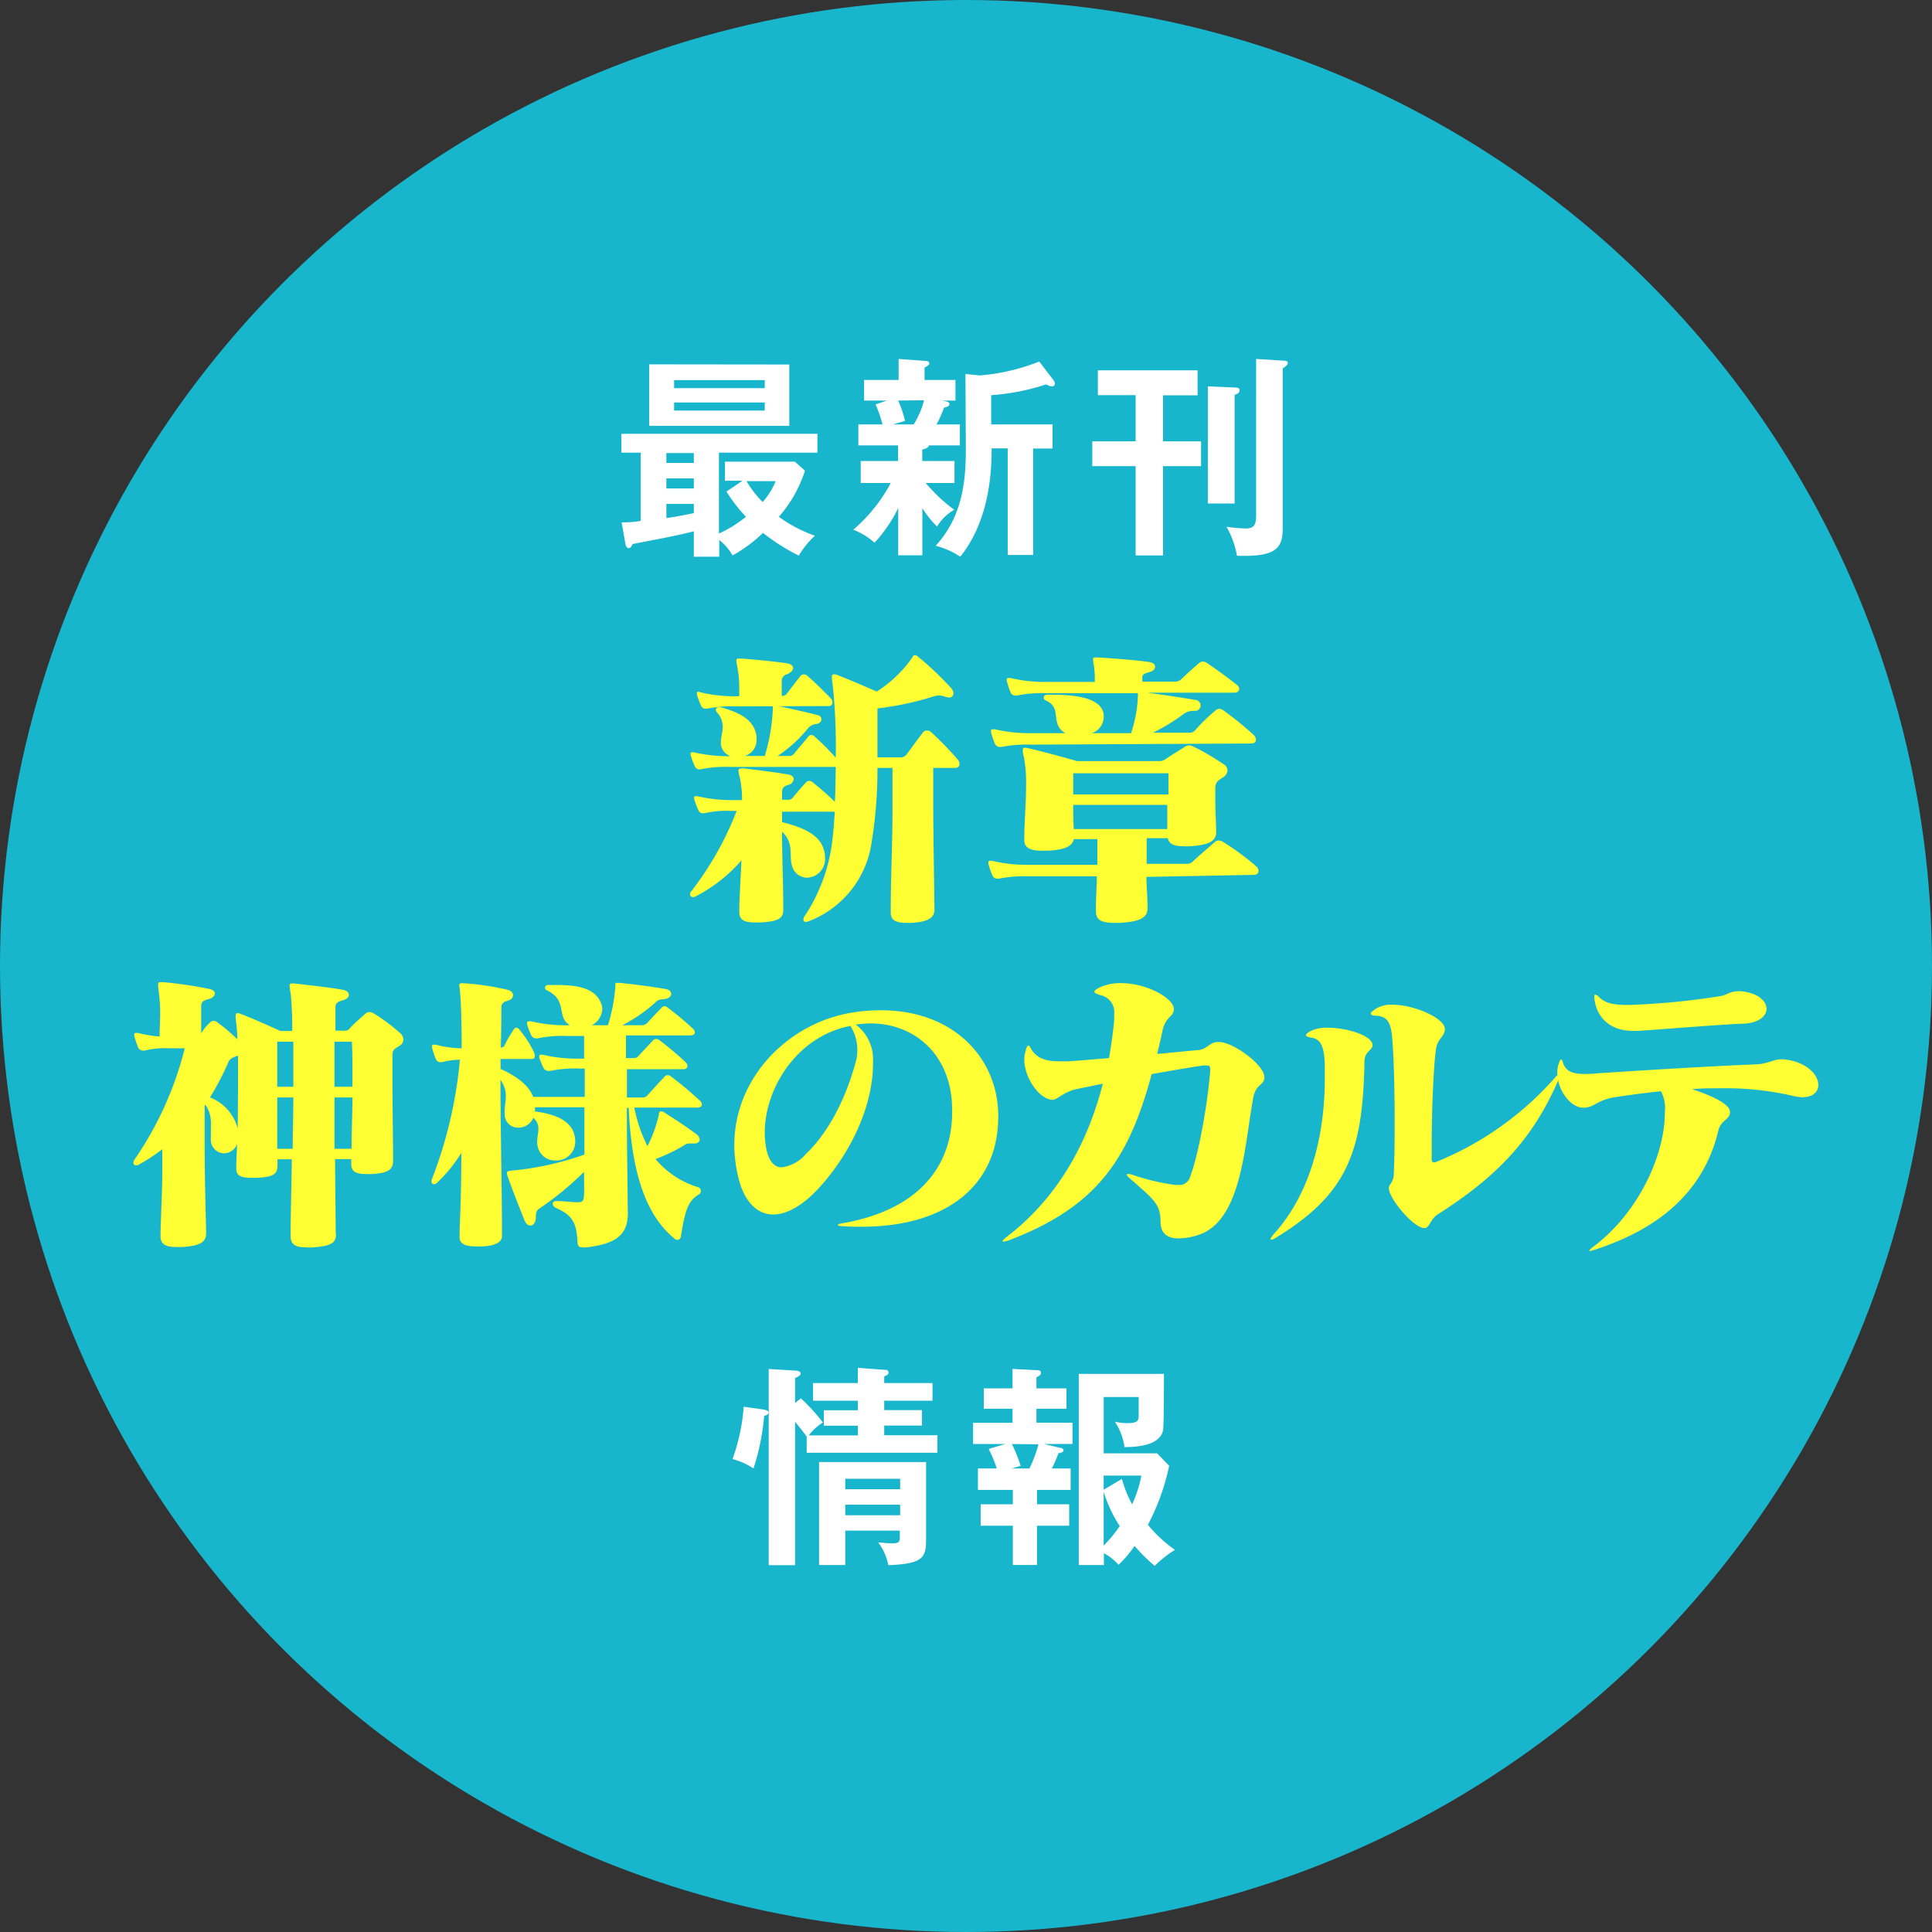
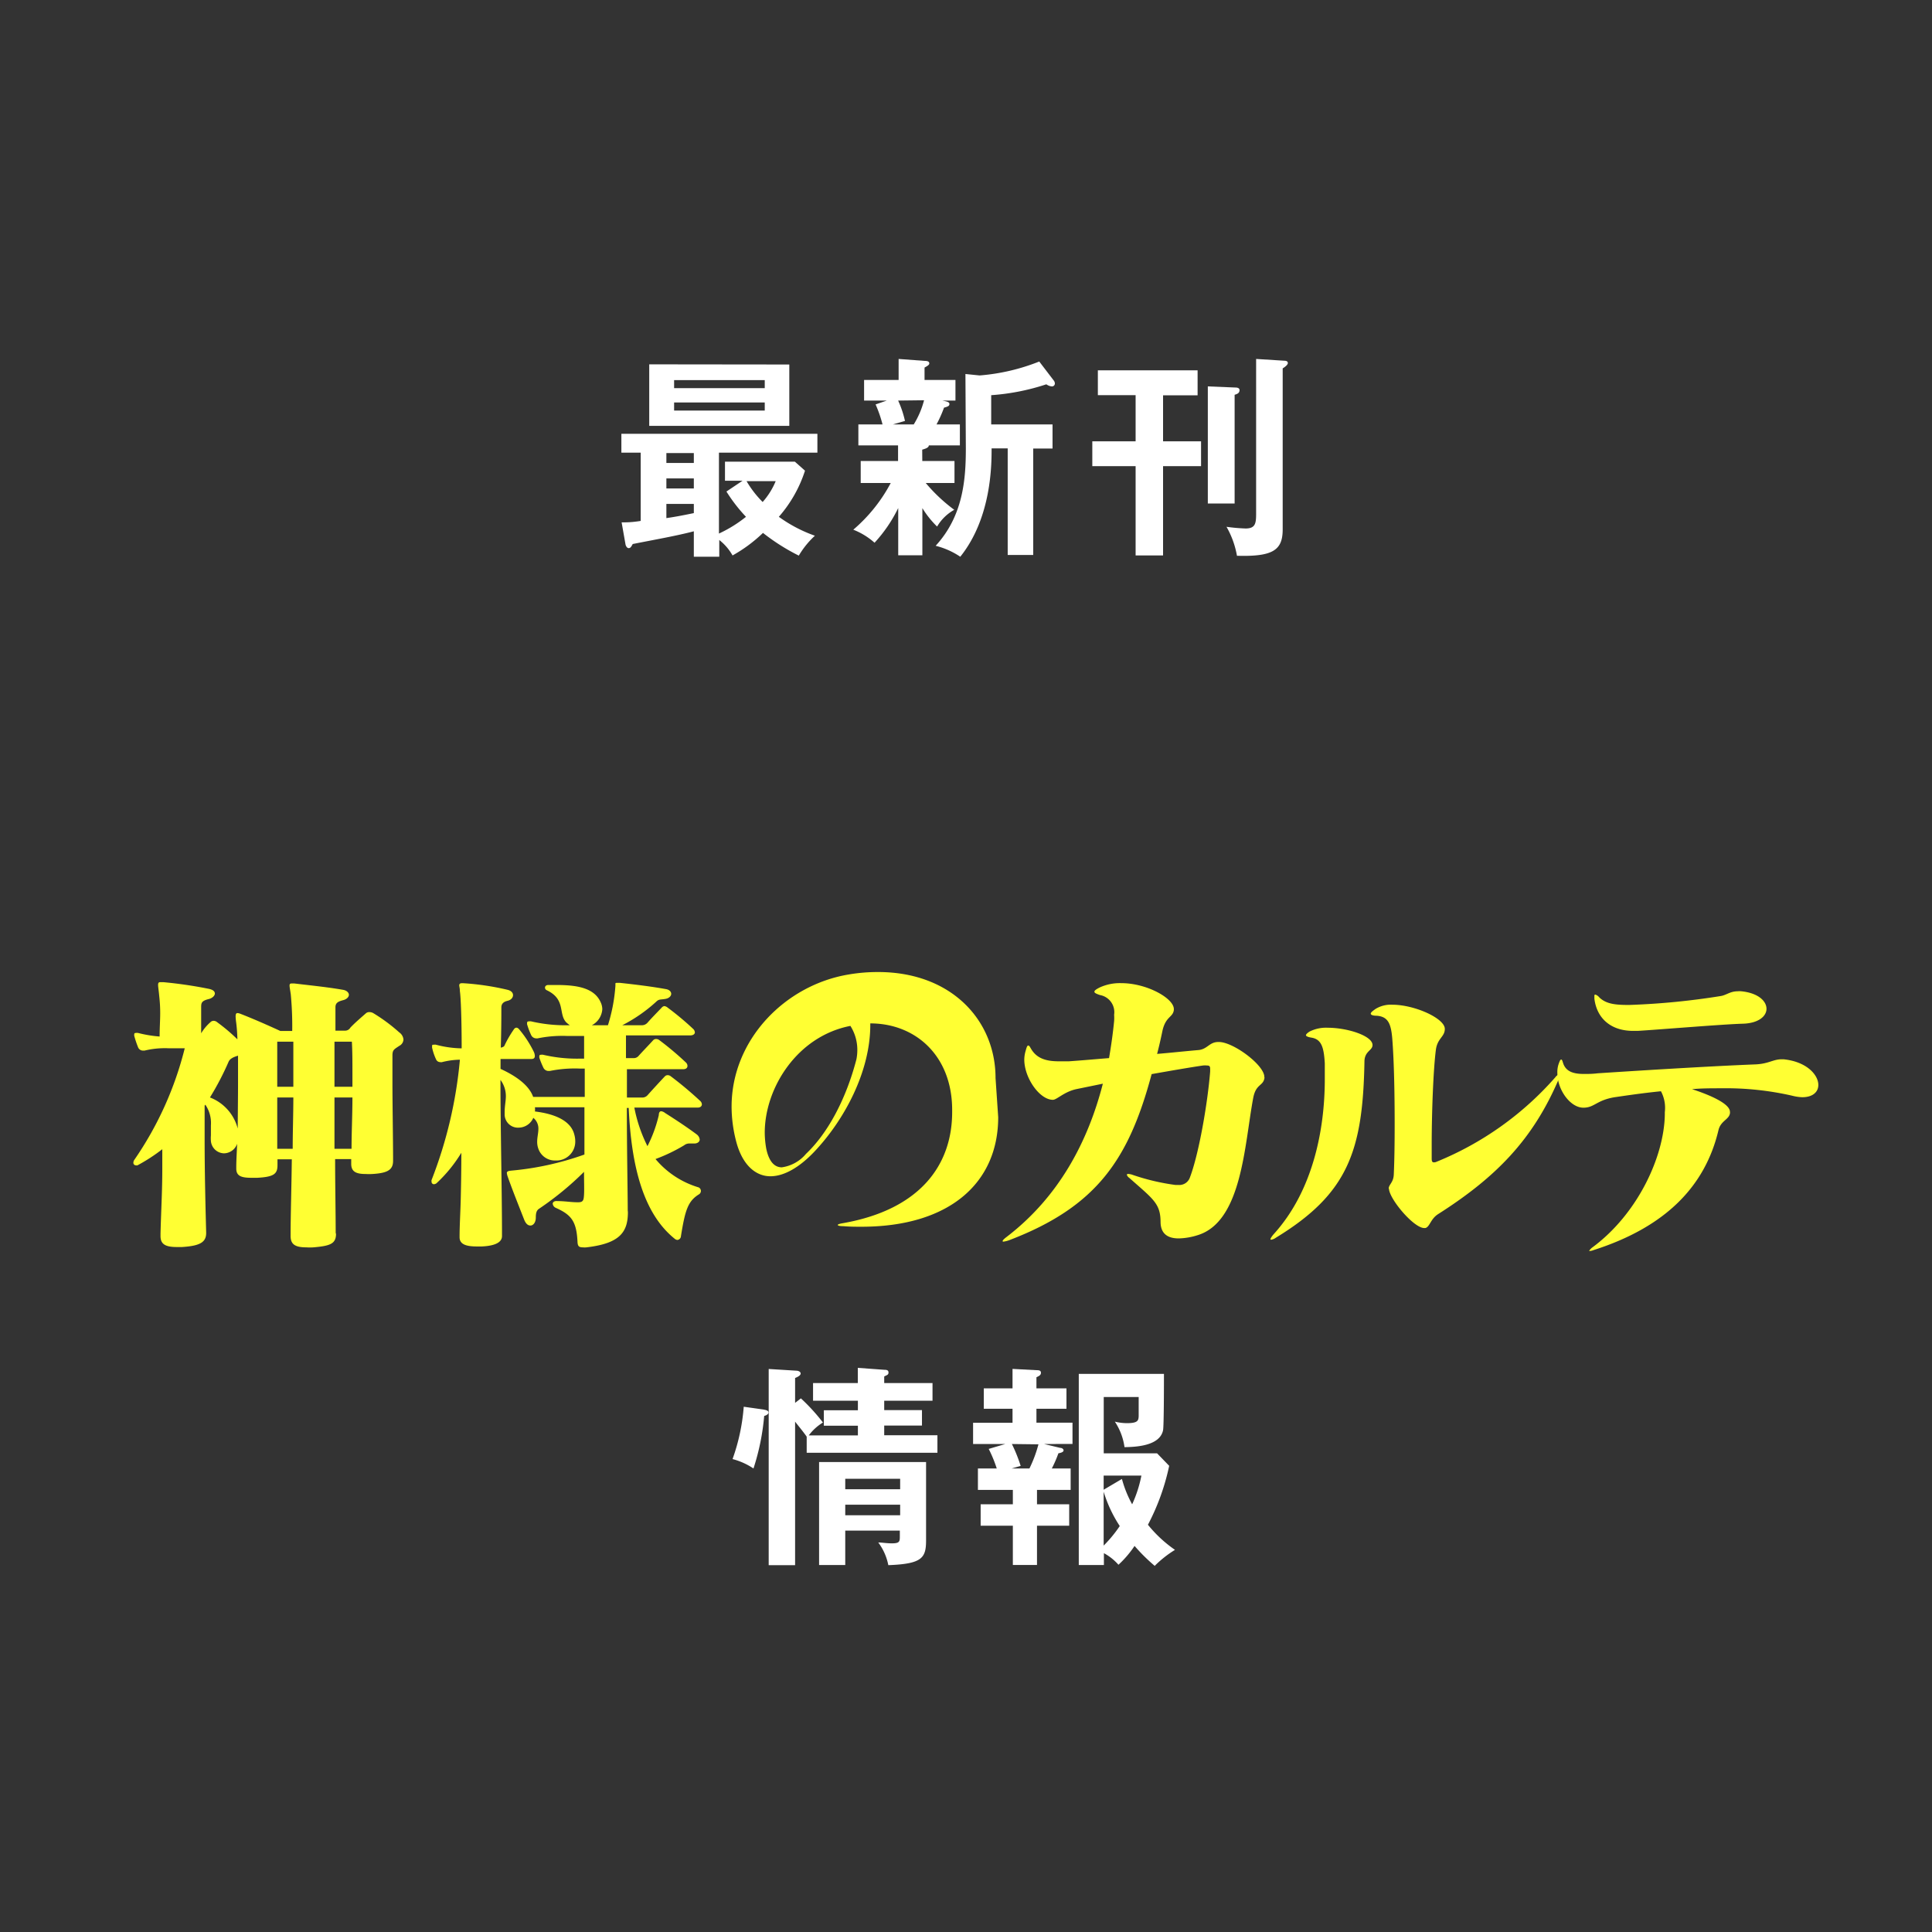
<svg xmlns="http://www.w3.org/2000/svg" viewBox="0 0 240 240">
  <rect x="0" y="0" width="240" height="240" fill="#333333" stroke="none" />
  <defs>
    <style>.cls-1{fill:#18b6cc;}.cls-2{fill:#fff;}.cls-3{fill:#ff3;}</style>
  </defs>
  <title>bt_fatNAV_karte005</title>
  <g id="レイヤー_2" data-name="レイヤー 2">
    <g id="txt">
-       <circle class="cls-1" cx="120" cy="120" r="120" />
      <path class="cls-2" d="M89.31,66.28a16.23,16.23,0,0,0,3.36-2.08,19.81,19.81,0,0,1-2.43-3.14l2-1.34H90.06V57.35h8.68L100,58.47a16.26,16.26,0,0,1-3.25,5.73,17.69,17.69,0,0,0,4.48,2.35,10.84,10.84,0,0,0-2,2.47,25.66,25.66,0,0,1-4.45-2.82A18.22,18.22,0,0,1,91,69a6.52,6.52,0,0,0-1.65-1.92v2.08H86.19V66C84,66.57,81.53,67,78.6,67.58c-.21.38-.29.51-.51.51s-.37-.32-.39-.48l-.48-2.72c.63,0,1.25,0,2.37-.18V56.23h-2.4V53.89h24.35v2.34H89.31Zm8.74-21V52.9H80.65V45.26Zm-11.86,11H82.78v1.23h3.41Zm0,3.15H82.78v1.25h3.41Zm0,3.17H82.78v1.76c1.15-.16,2.24-.38,3.41-.62ZM95,48.22v-1H83.74v1ZM83.74,50V51H95V50Zm9,9.77a12.6,12.6,0,0,0,2,2.59,9.16,9.16,0,0,0,1.62-2.59Z" />
      <path class="cls-2" d="M114.57,57.27h4V60H115a20.41,20.41,0,0,0,3.54,3.33,5.68,5.68,0,0,0-2.13,2.08,11.8,11.8,0,0,1-1.83-2.29v5.86h-3V63.11a17.87,17.87,0,0,1-2.94,4.31A8.81,8.81,0,0,0,106,65.8,19.81,19.81,0,0,0,110.65,60h-3.73V57.27h4.64V55.33h-4.93V52.72h3a15.88,15.88,0,0,0-.86-2.48l1.39-.48h-2.82V47.2h4.29V44.59l3.22.24c.48,0,.59.14.59.32s-.25.32-.59.51V47.2h3.84v2.56h-1.63c.64.13.88.19.88.43s-.19.32-.67.45a15.6,15.6,0,0,1-.93,2.08h2.9v2.61h-3.86c0,.32-.58.45-.82.53Zm-3-7.51a12.79,12.79,0,0,1,.85,2.53l-1.49.43h2.58a10.85,10.85,0,0,0,1.28-3Zm8.36-3.3,1.76.18a25.42,25.42,0,0,0,7.41-1.73l1.81,2.37a.63.63,0,0,1,.13.35.36.36,0,0,1-.4.37,1.41,1.41,0,0,1-.66-.26,27.92,27.92,0,0,1-6.85,1.35v3.63h7.62v3h-2.4V68.94h-3.17V55.7h-2c0,2,0,8.61-3.89,13.46a9.67,9.67,0,0,0-3.06-1.36c3.41-3.71,3.75-8.23,3.75-12.1Z" />
      <path class="cls-2" d="M144.48,54.82h4.72v3.09h-4.72V69h-3.41V57.91h-5.38V54.82h5.38V49.09h-4.69V46h12.39v3.11h-4.29Zm9-6.68c.26,0,.5.08.5.32,0,.4-.34.5-.61.58V62.55h-3.33V48Zm6.07-3.33c.27,0,.43.1.43.29s-.29.45-.64.66v20c0,2.56-1.17,3.41-5.68,3.28a11.09,11.09,0,0,0-1.3-3.6,21.76,21.76,0,0,0,2.37.21c1.2,0,1.31-.61,1.31-1.81V44.59Z" />
      <path class="cls-2" d="M94.8,175.09c.29.06.66.11.66.37s-.37.4-.53.43a29.08,29.08,0,0,1-1.33,6.53A8.62,8.62,0,0,0,91,181.25a24.74,24.74,0,0,0,1.39-6.5Zm4.69-1.38a24.1,24.1,0,0,1,2.74,3,6.17,6.17,0,0,0-1.76,1.6h6.1v-1.2h-4.23v-1.92h4.23V174H101v-2.19h5.56v-1.89l3.28.24c.19,0,.53,0,.53.32a.33.33,0,0,1-.21.35l-.32.16v.82h6V174h-6v1.17h4.69v1.92h-4.69v1.2h6.61v2.18H100.21v-2c-.4-.59-1.18-1.52-1.44-1.87v17.83H95.49V170.06l3.41.21c.27,0,.56.13.56.35s-.29.4-.69.56v3.09ZM105,190.14v4.27h-3.25V181.62h13.29v9.72c0,2.21-.5,2.93-4.69,3.09a6.92,6.92,0,0,0-1.25-2.82c.4,0,1.07.11,1.68.11,1,0,1-.24,1-.91v-.67Zm6.82-5.14v-1.3H105V185Zm0,3.23v-1.31H105v1.31Z" />
      <path class="cls-2" d="M129.7,179.38l2,.48c.18,0,.42.11.42.32s-.4.32-.64.35a15,15,0,0,1-.82,1.89H133v2.66h-4.18v1.79h4v2.66h-4v4.88h-3v-4.88h-4v-2.66h4v-1.79h-4.34v-2.66h2.34a16.27,16.27,0,0,0-1-2.43l2.06-.61h-4v-2.64h4.9V175h-3.57v-2.53h3.57v-2.42l3,.16c.21,0,.53,0,.53.32s-.29.42-.56.56v1.38h3.73V175h-3.73v1.73h4.48v2.64Zm-4,0a19.05,19.05,0,0,1,1.09,2.72l-1.12.32h2.21a16.12,16.12,0,0,0,1.12-3Zm17.77,15.16a22.18,22.18,0,0,1-2.53-2.5,13,13,0,0,1-2,2.34,6.61,6.61,0,0,0-1.81-1.44v1.47h-3.12V170.67h10.58c0,1,0,6.45-.11,7-.4,1.94-3.33,2.08-4.79,2.1a7.6,7.6,0,0,0-1.2-3.17,6.38,6.38,0,0,0,1.49.19c1.36,0,1.44-.32,1.47-.85,0-.38,0-1.6,0-2.4h-4.34v7h6.63l1.5,1.55a28.18,28.18,0,0,1-2.64,7.32,16.06,16.06,0,0,0,3.36,3.12A13.57,13.57,0,0,0,143.42,194.54Zm-6.37-11.24v1.76l2.27-1.34a13.93,13.93,0,0,0,1.27,3.15,15.75,15.75,0,0,0,1.15-3.57Zm0,1.84V192a16.21,16.21,0,0,0,2-2.43A16.51,16.51,0,0,1,137.05,185.14Z" />
-       <path class="cls-3" d="M116.07,113.05c0,1-.9,1.48-2.82,1.59h-.6c-1.48,0-2-.37-2-1.33v-.12c0-4.15.22-8.45.22-12.61,0-1.78,0-3.52,0-5.19H109a56.18,56.18,0,0,1-.85,10,12.36,12.36,0,0,1-7.72,9.06.71.71,0,0,1-.33.07.26.26,0,0,1-.3-.26.69.69,0,0,1,.15-.44,21.6,21.6,0,0,0,3.49-9.83c.11-.86.18-1.93.26-3.16H97.15v1.3c2.26.56,4.56,1.41,5.15,3.3a3.37,3.37,0,0,1,.19,1.15,2.31,2.31,0,0,1-2.23,2.45,1.93,1.93,0,0,1-1.85-1.41c-.45-1.33.29-2.86-1.26-4.3,0,3,.15,6.6.15,9.6V113c0,1.19-.75,1.45-2.79,1.59-.26,0-.52,0-.74,0-1.52,0-1.93-.44-1.93-1.33v-.26c0-1.52.19-4.08.26-6.12a19,19,0,0,1-5.86,4.56.3.3,0,0,1-.18,0,.35.35,0,0,1-.34-.38.45.45,0,0,1,.15-.33,39.7,39.7,0,0,0,5.64-10h-.82a12,12,0,0,0-3.22.3c-.08,0-.12,0-.19,0a.6.6,0,0,1-.52-.37,9.51,9.51,0,0,1-.52-1.38.66.66,0,0,1,0-.26c0-.07,0-.11.15-.11h0a.68.68,0,0,1,.26,0,18.46,18.46,0,0,0,4.41.48h1.12a13.56,13.56,0,0,0-.26-2.74,4.45,4.45,0,0,1-.19-.89c0-.23.11-.3.37-.3a1.37,1.37,0,0,1,.37,0c.86.11,3.68.44,5.38.74.52.07.74.33.74.59a.82.82,0,0,1-.66.71c-.56.14-.78.4-.78.92v.93h.7a.68.68,0,0,0,.63-.26c.45-.56,1.15-1.37,1.67-1.93a.44.44,0,0,1,.37-.15.71.71,0,0,1,.41.15c.78.63,1.89,1.56,2.78,2.45.08-1.37.08-2.86.11-4.34H90.62a15,15,0,0,0-3.6.3c-.07,0-.11,0-.19,0a.57.57,0,0,1-.51-.37,8.94,8.94,0,0,1-.52-1.37.66.66,0,0,1,0-.26c0-.07,0-.11.15-.11h0a.66.66,0,0,1,.26,0,19.55,19.55,0,0,0,4.53.48,1.85,1.85,0,0,1-1.19-1.45v-.26c0-.66.23-1.26.23-1.93a2.67,2.67,0,0,0-.71-1.81.47.47,0,0,1-.15-.34.33.33,0,0,1,.37-.29.86.86,0,0,1,.26,0c2.08.6,4.12,1.41,4.42,3.56a2.08,2.08,0,0,1,0,.41,2,2,0,0,1-1.48,2.08H95a23.37,23.37,0,0,0,1-5.75v-.22c0-.23,0-.3.19-.3h.14c1.6.33,3.94.85,5.23,1.19a.58.58,0,0,1,.49.52c0,.26-.23.52-.63.59a1.54,1.54,0,0,0-1,.48,17.08,17.08,0,0,1-3.82,3.49H98a.75.75,0,0,0,.63-.26c.48-.63,1.26-1.48,1.78-2.15a.49.49,0,0,1,.78,0,28.34,28.34,0,0,1,2.63,2.63,74.75,74.75,0,0,0-.37-9,7.57,7.57,0,0,1-.11-1c0-.26.08-.37.26-.37a1.59,1.59,0,0,1,.56.15c2,.78,4.75,2,4.75,2a15.6,15.6,0,0,0,4.37-4.16c.11-.18.19-.37.37-.37s.26.08.52.3a38.28,38.28,0,0,1,3.9,3.71,1.08,1.08,0,0,1,.37.74.52.52,0,0,1-.56.52,2.13,2.13,0,0,1-.37-.07,2.79,2.79,0,0,0-.89-.19,3.27,3.27,0,0,0-.48.07A37.5,37.5,0,0,1,109,88v6.08h2.82a.9.9,0,0,0,.78-.33c.52-.7,1.45-2,2.11-2.82a.54.54,0,0,1,.45-.18.65.65,0,0,1,.48.18A37.76,37.76,0,0,1,119,94.39a.83.83,0,0,1,.19.52c0,.26-.15.48-.56.48h-2.7v4c0,4.45.11,9.27.15,13.65ZM91.4,87.75a15.47,15.47,0,0,0-3.6.29c-.07,0-.11,0-.19,0a.62.62,0,0,1-.52-.37,10.7,10.7,0,0,1-.51-1.37.68.68,0,0,1,0-.26c0-.08,0-.11.15-.11h0A.86.86,0,0,1,87,86a18.08,18.08,0,0,0,4.42.49h.41V85.6A13.16,13.16,0,0,0,91.62,83c-.07-.45-.15-.74-.15-.93s.08-.26.34-.26c.11,0,.22,0,.37,0,1.37.11,3.85.33,5.56.59.52.07.78.33.78.59s-.26.56-.71.75a.88.88,0,0,0-.7,1v1.71a.78.78,0,0,0,.59-.23c.49-.63,1.15-1.52,1.78-2.3a.5.5,0,0,1,.38-.14.55.55,0,0,1,.4.14c.78.67,2.08,1.93,3,2.9a.64.64,0,0,1,.15.44.43.43,0,0,1-.49.45Z" />
-       <path class="cls-3" d="M142.41,108.93c0,1.11.14,2.34.14,3.82v.07c0,1.12-.78,1.67-3.48,1.82-.26,0-.49,0-.67,0-1.89,0-2.26-.56-2.26-1.49v-.29c0-1.52.11-2.78.11-4h-8.5a16,16,0,0,0-3.71.3c-.07,0-.11,0-.18,0a.66.66,0,0,1-.56-.37,11,11,0,0,1-.52-1.48.51.51,0,0,1,0-.22c0-.12.08-.15.19-.15h0a1.09,1.09,0,0,1,.29,0,18.67,18.67,0,0,0,4.49.49h8.57c0-1,0-2.12,0-3.19h-2.93c-.18.92-1.22,1.33-3.19,1.44-.26,0-.51,0-.74,0-1.37,0-2.22-.3-2.22-1.34v-.11c0-2,.22-4.41.22-6.41a18.68,18.68,0,0,0-.26-3.75,3.48,3.48,0,0,1-.15-.85c0-.26.08-.34.26-.34a2.79,2.79,0,0,1,.48.08c2.56.59,6,1.59,6,1.59h10.17a1.34,1.34,0,0,0,.85-.26c.74-.52,1.59-1,2.37-1.52a1.12,1.12,0,0,1,.52-.18,1.4,1.4,0,0,1,.6.18,29.58,29.58,0,0,1,3.63,2.12,1,1,0,0,1,.56.81,1.11,1.11,0,0,1-.6.89c-.55.37-.89.52-.92,1.3,0,.52,0,1.08,0,1.67,0,1,.07,2.26.11,3.6v.18c0,1.3-1.15,1.6-3.11,1.78a7.4,7.4,0,0,1-.9,0c-1.11,0-1.85-.22-2-1h-2.63v3.19h5a1,1,0,0,0,.78-.34c1-.92,1.92-1.7,2.74-2.41a.65.65,0,0,1,.44-.15.94.94,0,0,1,.49.15,32.81,32.81,0,0,1,4.19,3.08.78.78,0,0,1,.26.56c0,.26-.19.48-.59.48ZM128.09,92.5a16.53,16.53,0,0,0-3.71.29c-.08,0-.11,0-.19,0a.71.71,0,0,1-.59-.37,10.71,10.71,0,0,1-.48-1.45.51.51,0,0,1,0-.22c0-.11.07-.15.18-.15h0a.86.86,0,0,1,.3,0,19.09,19.09,0,0,0,4.49.48h4.26c-2-1.15-.29-3.12-2.45-4.08a.34.34,0,0,1-.25-.33c0-.19.14-.37.48-.37h.52c2.82,0,6.12.33,6.45,2.41a1.6,1.6,0,0,1,0,.44,2.13,2.13,0,0,1-1.49,1.93h4.9a16.83,16.83,0,0,0,.85-4.75v-.22H130a15.87,15.87,0,0,0-3.71.3c-.07,0-.11,0-.19,0a.63.63,0,0,1-.55-.37,10.55,10.55,0,0,1-.48-1.44.55.55,0,0,1,0-.23c0-.11.07-.14.18-.14h0a1.16,1.16,0,0,1,.3,0,18.29,18.29,0,0,0,4.45.48h6v-.44a11.23,11.23,0,0,0-.11-1.56,6.31,6.31,0,0,1-.11-.81c0-.19.07-.23.26-.23s.22,0,.37,0c1.78.11,4.41.3,6.3.56.52.07.78.29.78.59s-.26.56-.7.67c-.59.18-.85.26-.89.59v.59H146a1.08,1.08,0,0,0,.78-.33c.59-.56,1.45-1.37,2.22-2a.58.58,0,0,1,.41-.15.77.77,0,0,1,.49.15c1.18.78,2.63,1.86,3.78,2.75a.68.68,0,0,1,.26.48c0,.26-.22.48-.59.48h-10.8c1.93.26,4.12.59,5.9.89a.72.72,0,0,1,.7.71.7.7,0,0,1-.74.66,2.12,2.12,0,0,0-1.26.3,24.28,24.28,0,0,1-3.93,2.41h4.49a.91.91,0,0,0,.78-.33,22.64,22.64,0,0,1,2.52-2.45.77.77,0,0,1,.44-.19,1,1,0,0,1,.52.19,41.53,41.53,0,0,1,3.79,3.08.86.86,0,0,1,.26.55c0,.26-.15.49-.6.49Zm5.23,3.56c0,.81,0,1.7,0,2.63h11.83c0-1,0-1.85,0-2.63Zm0,3.93c0,1,0,2,.07,3H145c0-1,0-2,0-3Z" />
      <path class="cls-3" d="M41.74,153.29c0,1.26-.82,1.48-2.78,1.66a7.88,7.88,0,0,1-.93,0c-1.45,0-1.93-.44-1.93-1.41v-.11c0-2.48.11-5.86.15-9.42H34.47v.74c0,1.08-.45,1.45-2.52,1.56h-.67c-1.26,0-1.93-.19-1.93-1.15v-.15c0-.89.07-1.89.11-2.93a1.76,1.76,0,0,1-1.63,1.19,1.67,1.67,0,0,1-1.63-1.52,4.47,4.47,0,0,1,0-.71v-1.26a4,4,0,0,0-.7-2.56s0,.07-.08.11v4.19c0,4.27.11,8.5.19,11.58v.07c0,1.15-.78,1.6-3,1.74-.22,0-.45,0-.67,0-1.52,0-2-.44-2-1.37v-.3c.07-2.78.22-5.27.22-8v-2.48a21.7,21.7,0,0,1-3.08,2,.3.3,0,0,1-.18,0h0a.31.31,0,0,1-.33-.34.64.64,0,0,1,.11-.33,42.46,42.46,0,0,0,6.27-13.87h-2a10.69,10.69,0,0,0-3,.29c-.08,0-.12,0-.19,0a.66.66,0,0,1-.59-.37,12.26,12.26,0,0,1-.49-1.45.67.67,0,0,1,0-.22c0-.11.07-.15.18-.15h0a.91.91,0,0,1,.3,0,15.29,15.29,0,0,0,2.67.44c0-1.11.07-2,.07-2.85a18,18,0,0,0-.11-2.08c-.07-.78-.15-1.22-.15-1.48s.08-.34.26-.34.22,0,.41,0a53.92,53.92,0,0,1,5.6.82c.56.11.78.33.78.59s-.3.56-.7.67c-.9.22-1,.44-1,1v3.27A5.64,5.64,0,0,1,26.12,127a.56.56,0,0,1,.41-.19A.71.71,0,0,1,27,127a22.06,22.06,0,0,1,2.49,2.11,20.07,20.07,0,0,0-.15-2.08,6.77,6.77,0,0,1-.07-.74c0-.33.07-.44.22-.44a1,1,0,0,1,.33.07c2.3.89,5,2.15,5,2.15h1.48a42.18,42.18,0,0,0-.18-4.56c-.08-.56-.15-.89-.15-1.08s.07-.26.26-.26.19,0,.33,0c1.82.22,4.12.45,6,.78.52.07.78.37.78.63s-.26.56-.74.67c-.67.18-.93.37-.93.89,0,.67,0,1.67,0,2.89h1.15a.75.75,0,0,0,.7-.37c.52-.56,1.26-1.19,1.93-1.78a.59.59,0,0,1,.44-.15.92.92,0,0,1,.52.15,21.26,21.26,0,0,1,3.19,2.37,1.2,1.2,0,0,1,.52.89.93.93,0,0,1-.52.78c-.66.45-.85.49-.85,1.23v3.08c0,3.19.08,7.15.08,9.9v.07c0,1.12-.67,1.53-2.6,1.64a7.51,7.51,0,0,1-.78,0c-1.22,0-1.82-.29-1.82-1.26v-.59h-2c0,3.34.07,6.56.07,9.16ZM29.57,134.4c0-1.15,0-2.26,0-3.26-.75.22-1,.44-1.15.7a34.76,34.76,0,0,1-2.34,4.49,5.65,5.65,0,0,1,3.45,3.86C29.54,138.3,29.57,136.26,29.57,134.4Zm6.87-5h-2c0,1.67,0,3.56,0,5.6h2Zm-.08,13.31c0-2.11.08-4.3.08-6.38h-2v1.89c0,1.53,0,3.05,0,4.49Zm7.42-9.31c0-1.44,0-2.82-.07-4H41.55V135h2.23Zm-.11,9.31c0-2,.11-4.23.11-6.38H41.55v6.38Z" />
      <path class="cls-3" d="M78,150.58c0,2.48-1,3.89-5.15,4.37a2,2,0,0,1-.45,0c-.52,0-.63-.18-.66-.67-.12-2.59-.78-3.37-2.68-4.23a.64.64,0,0,1-.4-.51c0-.19.18-.34.44-.34h0c1.08,0,1.82.15,2.63.15h.11c.63,0,.67-.3.71-.93s0-1.63,0-2.85A38,38,0,0,1,67,150.13c-.3.19-.44.45-.44,1.11s-.34,1-.67,1-.59-.26-.78-.74c-.59-1.52-1.52-3.82-2.08-5.45a2.87,2.87,0,0,1-.07-.33c0-.19.15-.26.55-.3a36.58,36.58,0,0,0,9.09-2v-5.87H66.45a2.24,2.24,0,0,1,0,.52c2.15.26,4.45,1,4.9,2.9a3,3,0,0,1,.11.78A2.34,2.34,0,0,1,69,144.16a2.17,2.17,0,0,1-2.12-1.45,2.49,2.49,0,0,1-.15-.89c0-.55.15-1.07.15-1.59a1.7,1.7,0,0,0-.63-1.37,2,2,0,0,1-1.81,1.22,1.65,1.65,0,0,1-1.75-1.67v-.26c0-.78.15-1.37.15-2a3.35,3.35,0,0,0-.67-2c0,6.12.19,13.83.19,19.4v0c0,.81-.93,1.22-2.52,1.29h-.6c-1.33,0-2.15-.26-2.15-1.15v-.07c0-1.41.11-3.08.15-4.86s.07-3.67.07-5.56A17.58,17.58,0,0,1,54.21,147a.65.65,0,0,1-.3.11.3.3,0,0,1-.3-.33.4.4,0,0,1,0-.19,54.5,54.5,0,0,0,3.52-14.95,9.69,9.69,0,0,0-2.22.3.45.45,0,0,1-.22,0,.56.56,0,0,1-.52-.34,6.93,6.93,0,0,1-.49-1.44.86.86,0,0,1,0-.23c0-.11,0-.15.15-.15h.07a.68.68,0,0,1,.26,0,13.2,13.2,0,0,0,3.19.45c0-3.68-.11-6.38-.22-7.09,0-.37-.08-.59-.08-.74s.08-.26.3-.26h.22a32.55,32.55,0,0,1,5.49.82c.45.11.67.37.67.66s-.22.6-.7.71-.75.37-.75.81c0,1,0,2.79-.07,5,.07,0,.41-.11.44-.22a13.91,13.91,0,0,1,1.15-2c.12-.19.23-.26.38-.26a.53.53,0,0,1,.29.18,13.45,13.45,0,0,1,1.86,2.86,1.32,1.32,0,0,1,.11.48c0,.22-.11.37-.41.37H62.18v1.23c1.86.85,3.53,2,4.05,3.48h6.41c0-1.22,0-2.41,0-3.52h-.67a15.49,15.49,0,0,0-3.67.3c-.08,0-.12,0-.19,0a.71.71,0,0,1-.59-.37A10.26,10.26,0,0,1,67,131.4a.67.67,0,0,1,0-.22c0-.11.07-.15.18-.15h0a.88.88,0,0,1,.3,0,18.46,18.46,0,0,0,4.41.48h.67v-2.82H70.42a15.21,15.21,0,0,0-3.64.3c-.07,0-.11,0-.18,0a.71.71,0,0,1-.6-.37,9.36,9.36,0,0,1-.52-1.37.52.52,0,0,1,0-.19c0-.14.07-.18.22-.18h0a.83.83,0,0,1,.29,0,18.54,18.54,0,0,0,4.42.48h.37a4.88,4.88,0,0,1-.45-.37c-1-1.08,0-2.86-2.45-4a.36.36,0,0,1-.18-.3c0-.18.15-.33.41-.33h1c2.41,0,4.67.3,5.49,2.11a2.12,2.12,0,0,1,.22.89,2.42,2.42,0,0,1-1.3,2h2a21.23,21.23,0,0,0,.93-4.9v-.26c0-.07,0-.11.26-.11h.26c1.78.19,3.93.45,5.75.78.44.07.66.33.66.59s-.26.56-.74.63c-.63.11-.78,0-1.15.37a19.18,19.18,0,0,1-4.19,2.9h2.45a.93.93,0,0,0,.67-.3c.55-.63,1.22-1.3,1.78-1.89a.52.52,0,0,1,.33-.19.82.82,0,0,1,.41.19,36.11,36.11,0,0,1,3.15,2.63.66.66,0,0,1,.23.45c0,.18-.19.37-.56.37h-8v2.82h.89a.79.79,0,0,0,.63-.22c.6-.67,1.3-1.38,1.86-2a.48.48,0,0,1,.37-.15.63.63,0,0,1,.41.15A38,38,0,0,1,85.22,132a.59.59,0,0,1,.18.41c0,.22-.15.41-.52.41h-7v3.52h1.86a.86.86,0,0,0,.7-.29c.6-.67,1.45-1.6,2.15-2.34a.49.49,0,0,1,.34-.15.63.63,0,0,1,.41.15A45.47,45.47,0,0,1,87,136.78a.61.61,0,0,1,.19.41c0,.22-.19.4-.52.4H78.8a18.24,18.24,0,0,0,1.63,4.79,16.85,16.85,0,0,0,1.41-3.86c0-.3.11-.48.3-.48a1,1,0,0,1,.48.22c1.23.78,2.71,1.75,3.9,2.64a.92.92,0,0,1,.4.66c0,.26-.26.49-.66.49h-.15c-.19,0-.3,0-.45,0a1,1,0,0,0-.67.22,20.91,20.91,0,0,1-3.56,1.71,11.12,11.12,0,0,0,5.35,3.52.49.49,0,0,1,.29.45.5.5,0,0,1-.22.4c-1.41.86-1.74,2-2.26,5.2a.49.49,0,0,1-.45.48.61.61,0,0,1-.33-.15c-3.86-3.11-5.38-8.9-5.71-16.25h-.23c0,5.12.11,10.65.11,12.73Z" />
-       <path class="cls-3" d="M124,138.78c0,8.12-6,13.61-17,13.61-.7,0-1.45,0-2.22-.07-.49,0-.71-.07-.71-.15s.22-.15.63-.22c9.72-1.71,13.58-7.34,13.58-13.8v-.26c0-6.75-4.56-10.76-10.17-10.76a16.55,16.55,0,0,0-1.81.15,5.35,5.35,0,0,1,2.15,4.6v.19c0,5.78-3.19,11.79-7,15.8-1.81,1.89-3.7,3-5.41,3s-3.34-1.23-4.16-4a17.27,17.27,0,0,1-.66-4.64c0-8.34,6.67-15.13,14.57-16.43a21.26,21.26,0,0,1,3.64-.3c9.09,0,14.58,6,14.58,13.17ZM95,140.71a11.6,11.6,0,0,0,.19,2c.33,1.56,1,2.3,1.93,2.3a4.78,4.78,0,0,0,3-1.67c2.74-2.59,5-6.86,6.27-11.76a6,6,0,0,0,.11-1.14,5.57,5.57,0,0,0-.86-3C99,128.73,95,135.18,95,140.71Z" />
+       <path class="cls-3" d="M124,138.78c0,8.12-6,13.61-17,13.61-.7,0-1.45,0-2.22-.07-.49,0-.71-.07-.71-.15s.22-.15.63-.22c9.72-1.71,13.58-7.34,13.58-13.8v-.26c0-6.75-4.56-10.76-10.17-10.76v.19c0,5.78-3.19,11.79-7,15.8-1.81,1.89-3.7,3-5.41,3s-3.34-1.23-4.16-4a17.27,17.27,0,0,1-.66-4.64c0-8.34,6.67-15.13,14.57-16.43a21.26,21.26,0,0,1,3.64-.3c9.09,0,14.58,6,14.58,13.17ZM95,140.71a11.6,11.6,0,0,0,.19,2c.33,1.56,1,2.3,1.93,2.3a4.78,4.78,0,0,0,3-1.67c2.74-2.59,5-6.86,6.27-11.76a6,6,0,0,0,.11-1.14,5.57,5.57,0,0,0-.86-3C99,128.73,95,135.18,95,140.71Z" />
      <path class="cls-3" d="M157.08,133.88c-.15,1.08-1.08.71-1.41,2.56-1.08,5.75-1.38,15.32-6.9,17a8.37,8.37,0,0,1-2.34.4c-1.34,0-2.23-.55-2.26-2,0-2.34-.89-2.86-3.9-5.53a.76.76,0,0,1-.29-.37c0-.07.07-.11.18-.11a2.51,2.51,0,0,1,.41.07,27.37,27.37,0,0,0,5.45,1.3c.11,0,.26,0,.37,0a1.39,1.39,0,0,0,1.41-.89c1.15-3,2.23-9.39,2.53-13.21,0-.15,0-.26,0-.33,0-.33-.11-.41-.41-.41a2.45,2.45,0,0,0-.48,0c-1.52.22-3.89.63-6.38,1.07-2.82,10.54-6.79,16.47-17.69,20.63a3.35,3.35,0,0,1-.71.18c-.07,0-.11,0-.11-.07s.11-.22.45-.48c6.56-5,10.16-11.91,12-19.07l-3.27.67c-1.55.33-2.44,1.33-2.93,1.33h-.07c-1.63-.07-3.49-2.74-3.49-5a4,4,0,0,1,.19-1.15c.11-.41.18-.59.3-.59s.18.11.33.37c.7,1.22,1.85,1.59,3.49,1.59.37,0,.77,0,1.22,0,1.59-.11,3.26-.26,5-.4.26-1.52.48-3.05.63-4.6a5.64,5.64,0,0,0,0-.78,2.16,2.16,0,0,0-1.75-2.45c-.44-.15-.7-.26-.7-.41s.19-.29.63-.52a6,6,0,0,1,2.71-.55c3.19,0,6.53,1.89,6.53,3.22v.11c-.11.93-1,.78-1.41,2.56-.19.93-.41,1.9-.67,2.9,1.78-.15,3.52-.34,5.16-.48,1.11-.12,1.33-1,2.44-1h.08c1.78,0,5.64,2.86,5.64,4.34Z" />
      <path class="cls-3" d="M157.93,154c-.07,0-.11,0-.11-.07s.15-.34.45-.67c4.82-5.34,6.3-12.91,6.3-19.18,0-.67,0-1.34,0-2-.12-2-.41-3-1.71-3.19-.41-.07-.63-.18-.63-.29s.15-.26.44-.45a4.53,4.53,0,0,1,2.27-.48c2.44,0,5.56,1,5.56,2.15,0,.67-.93.74-1,1.93-.19,11.17-2,16.51-11,22A1.35,1.35,0,0,1,157.93,154Zm14.58-6.34c0-.52.59-.75.63-1.75.08-1.7.11-3.93.11-6.23,0-3.71-.07-7.71-.29-10.57-.15-1.89-.49-2.82-1.93-2.93-.49,0-.75-.11-.75-.26s.23-.33.6-.59a3.61,3.61,0,0,1,2.08-.52c2.78,0,6.52,1.7,6.52,3v0c0,1-.92,1.15-1.11,2.6-.33,2.52-.52,8-.52,11.79v1.71c0,.37.08.48.26.48a.73.73,0,0,0,.34-.07,39.31,39.31,0,0,0,14.76-10.5.9.9,0,0,1,.44-.34c.08,0,.12,0,.12.15a.94.94,0,0,1-.15.45c-3.19,7.45-7.72,12.13-15,16.76-.92.6-1,1.56-1.55,1.71,0,0-.12,0-.15,0-1.3,0-4.34-3.6-4.38-4.9Z" />
      <path class="cls-3" d="M214.91,138.15c0,.93-1.15,1-1.44,2.26-1.64,6.9-6.5,12-15.51,14.88a1.33,1.33,0,0,1-.44.11c-.08,0-.12,0-.12,0s.15-.26.41-.44c5.64-4.16,8.94-11.32,9-16.55v-.26a4.39,4.39,0,0,0-.48-2.59c-2.23.22-4.23.52-5.75.74-2.23.37-2.49,1.26-3.79,1.3h-.11c-1.59,0-3.22-2.19-3.22-4.31a3.14,3.14,0,0,1,.18-1.18c.11-.3.19-.49.3-.49s.15.19.26.52c.37,1,1.3,1.27,2.56,1.27.52,0,1.07,0,1.7-.08,5-.33,14-.89,19.66-1.11,1.6-.08,2.15-.63,3.19-.63h.26c2.86.29,4.31,1.93,4.31,3.19,0,.85-.67,1.52-2,1.52a5.85,5.85,0,0,1-1.26-.19,37.07,37.07,0,0,0-8.83-.92c-1.22,0-2.41,0-3.6.11,2.15.7,4.71,1.78,4.71,2.82v.07Zm4.53-12.83c0,.92-1,1.81-3,1.85-2.45.07-10.46.74-13,.89-.19,0-.37,0-.56,0-2.78,0-4.52-1.56-4.82-4,0-.14,0-.25,0-.33s0-.18.12-.18a1.13,1.13,0,0,1,.51.37c.86.81,2,.92,3.68.92a90.62,90.62,0,0,0,11.39-1.11c.7-.11,1.15-.59,2.11-.59a2.32,2.32,0,0,1,.44,0C218.4,123.35,219.44,124.35,219.44,125.32Z" />
    </g>
  </g>
</svg>